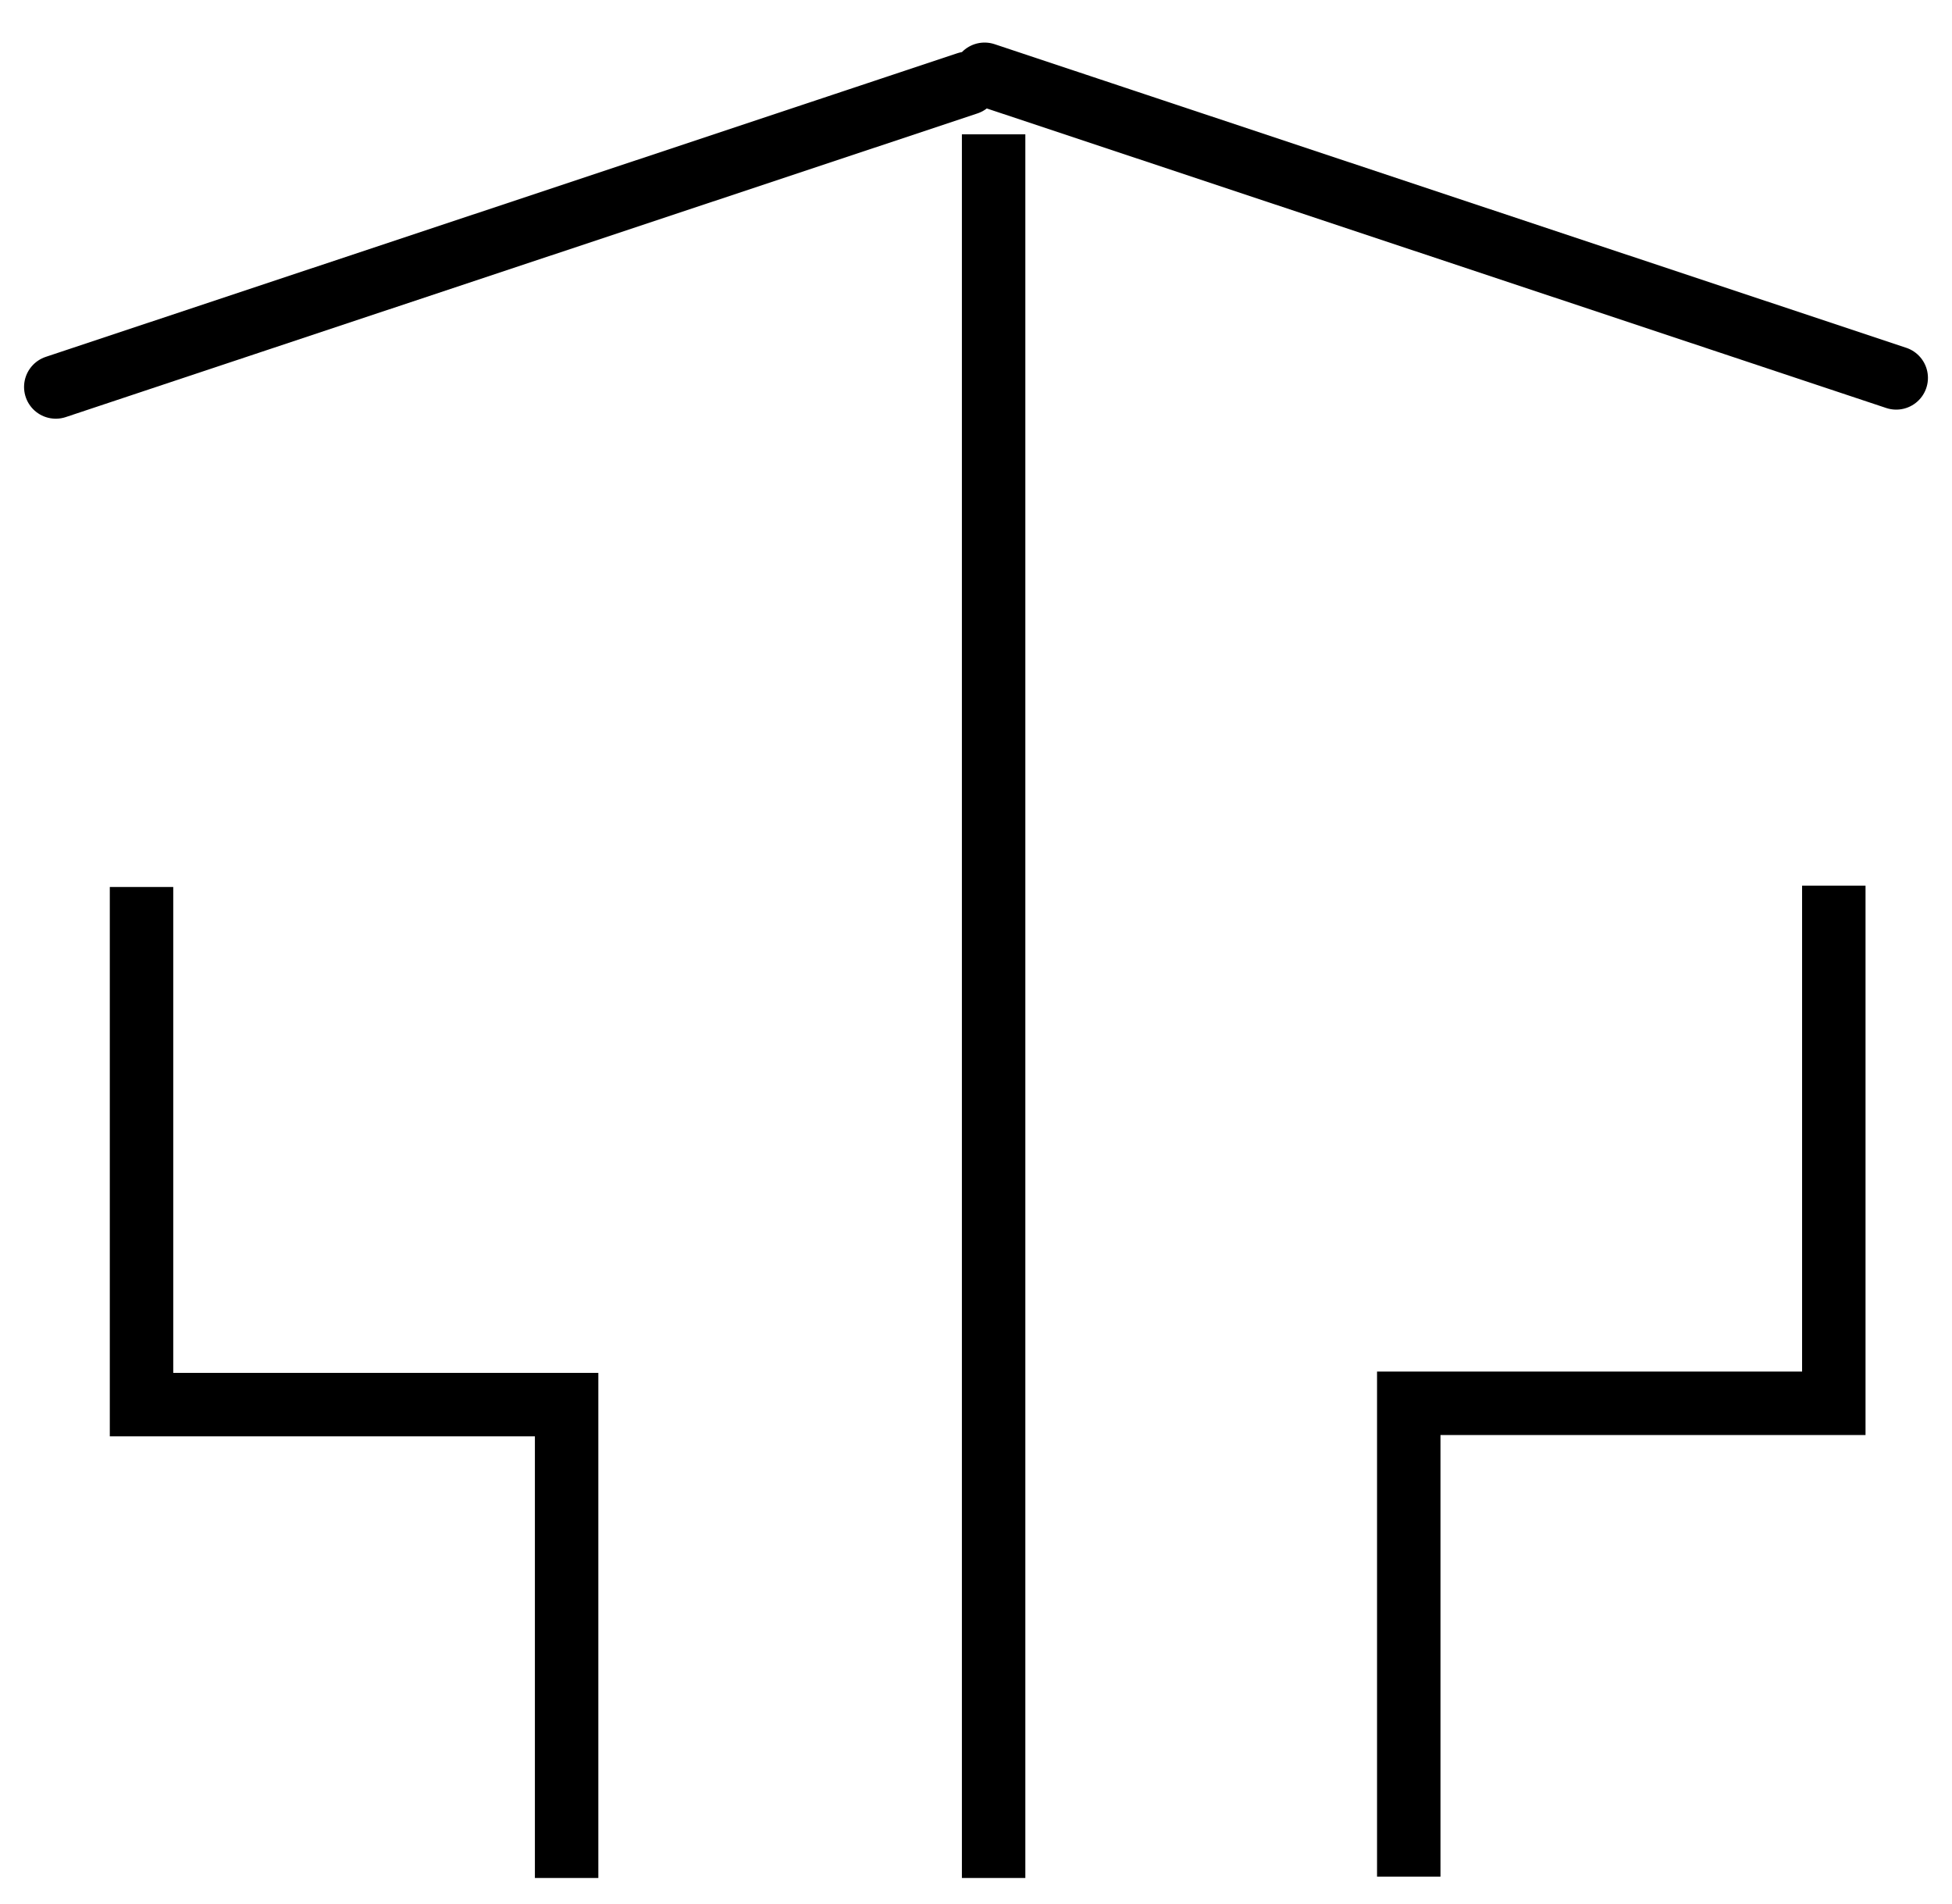
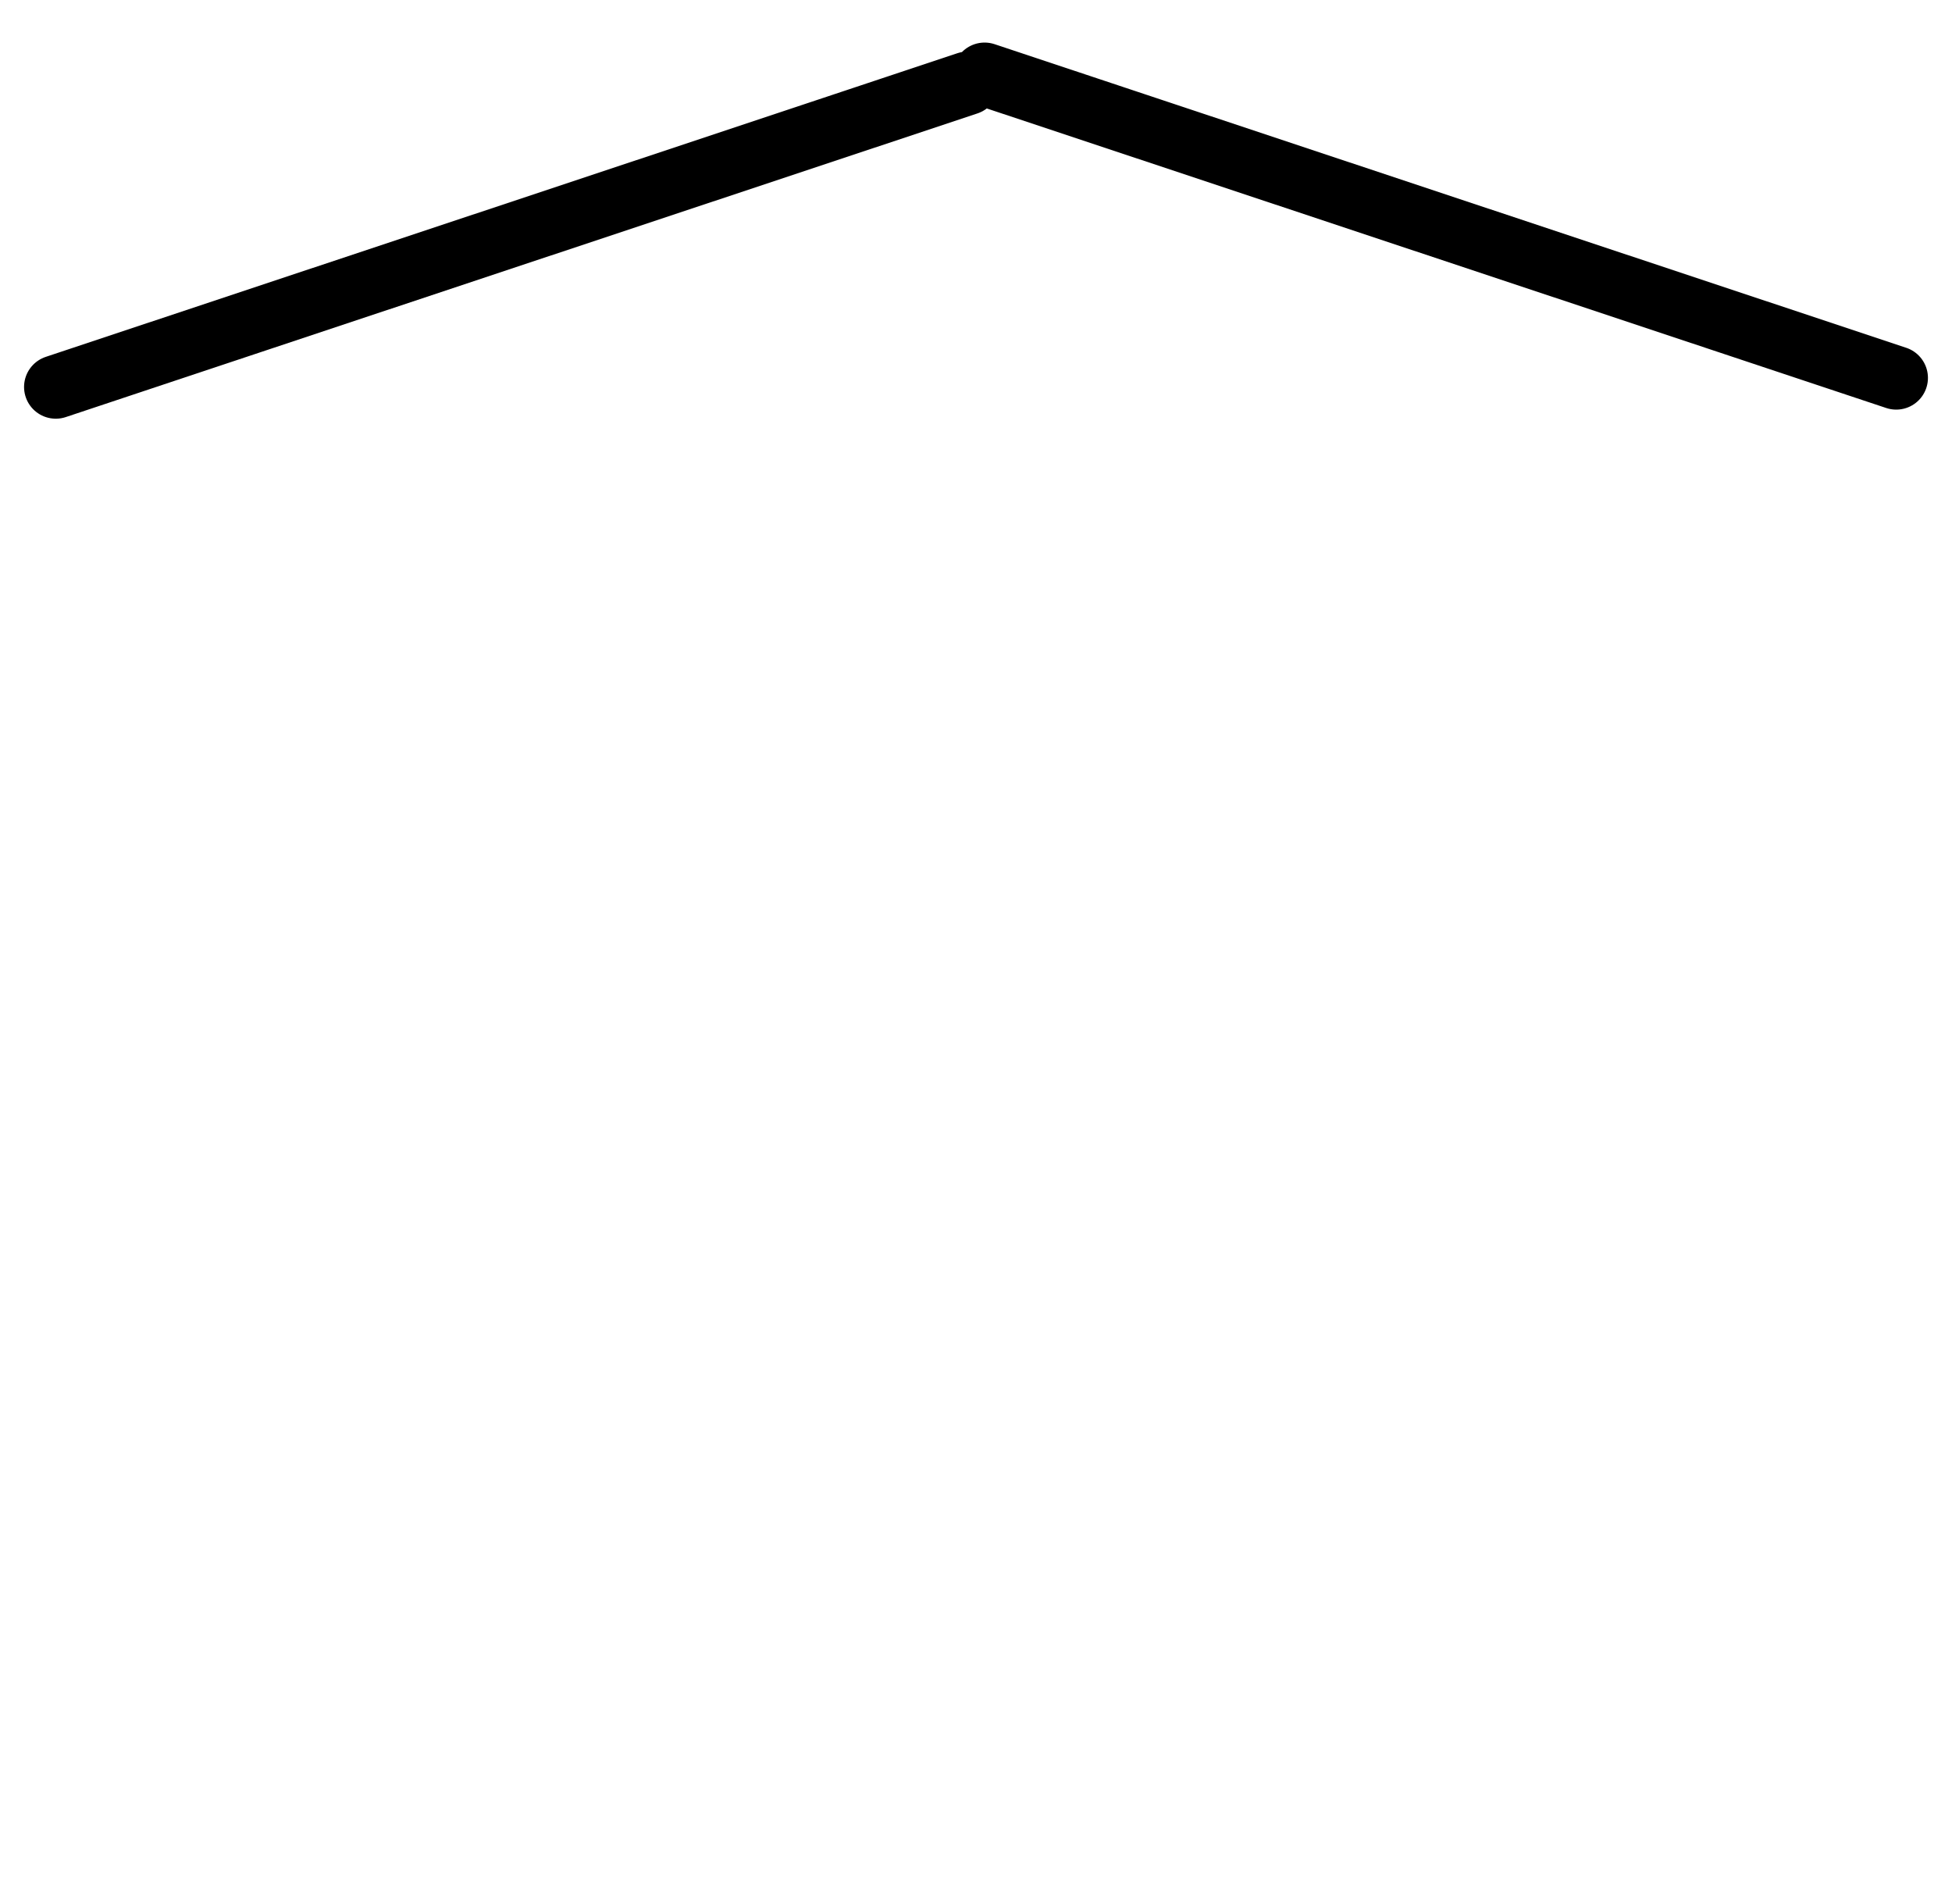
<svg xmlns="http://www.w3.org/2000/svg" width="40" height="39" fill="none">
-   <path stroke="#000" stroke-miterlimit="10" stroke-width="1.3" d="M2.9 18.172v10.605h8.711v9.698M37.578 18.145V28.75h-8.71v9.697M20.361 38.475V2.752" />
  <path stroke="#000" stroke-linecap="round" stroke-miterlimit="10" stroke-width="1.3" d="M1.143 7.928l18.681-6.221M38.857 7.742l-18.681-6.22" />
</svg>